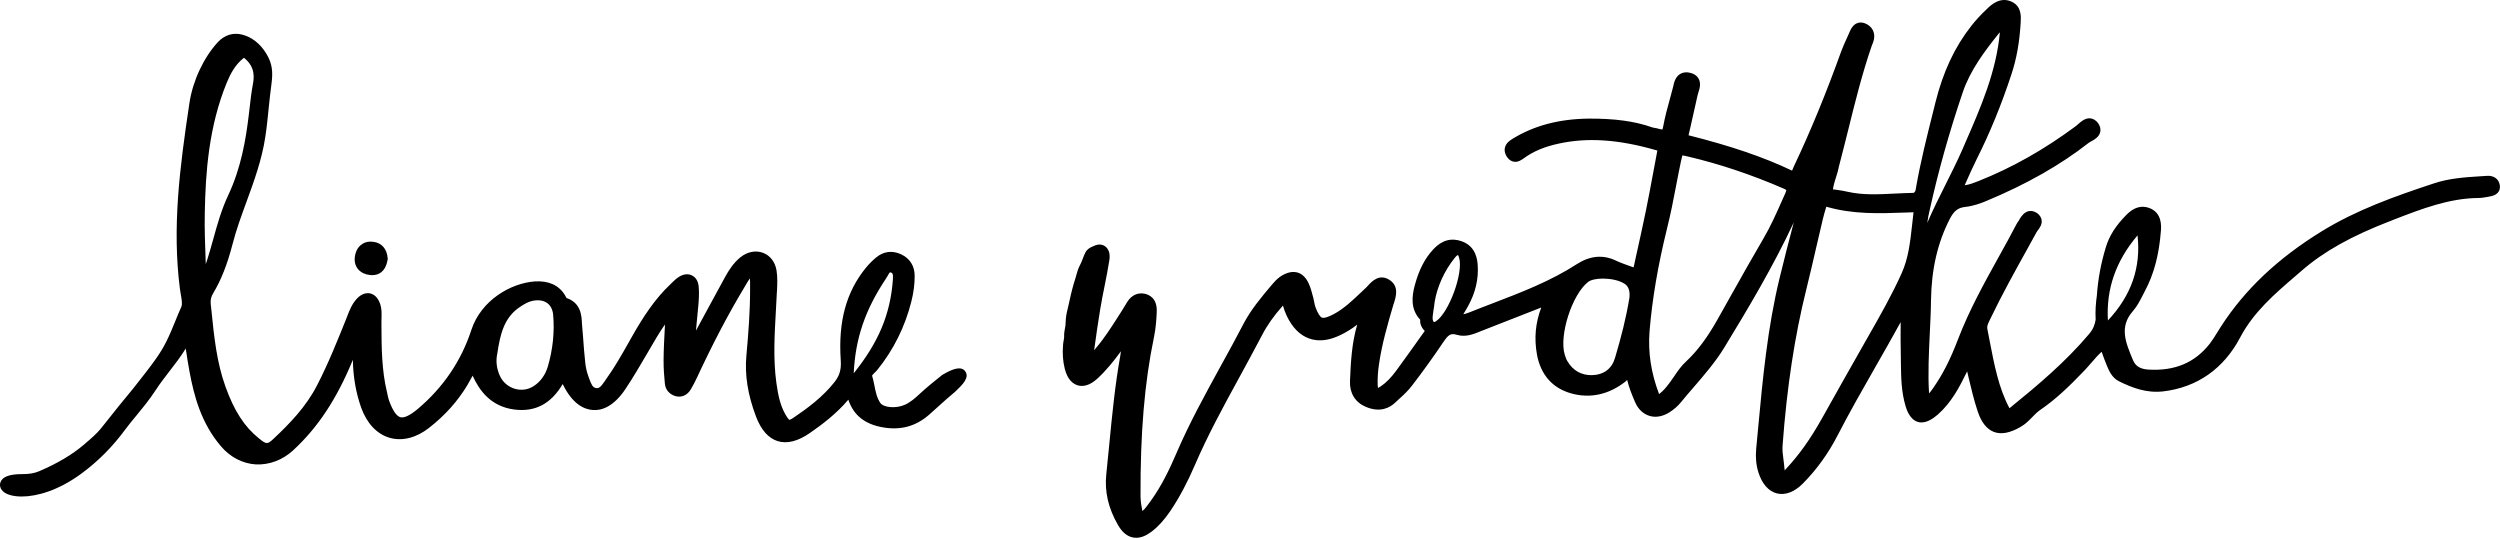
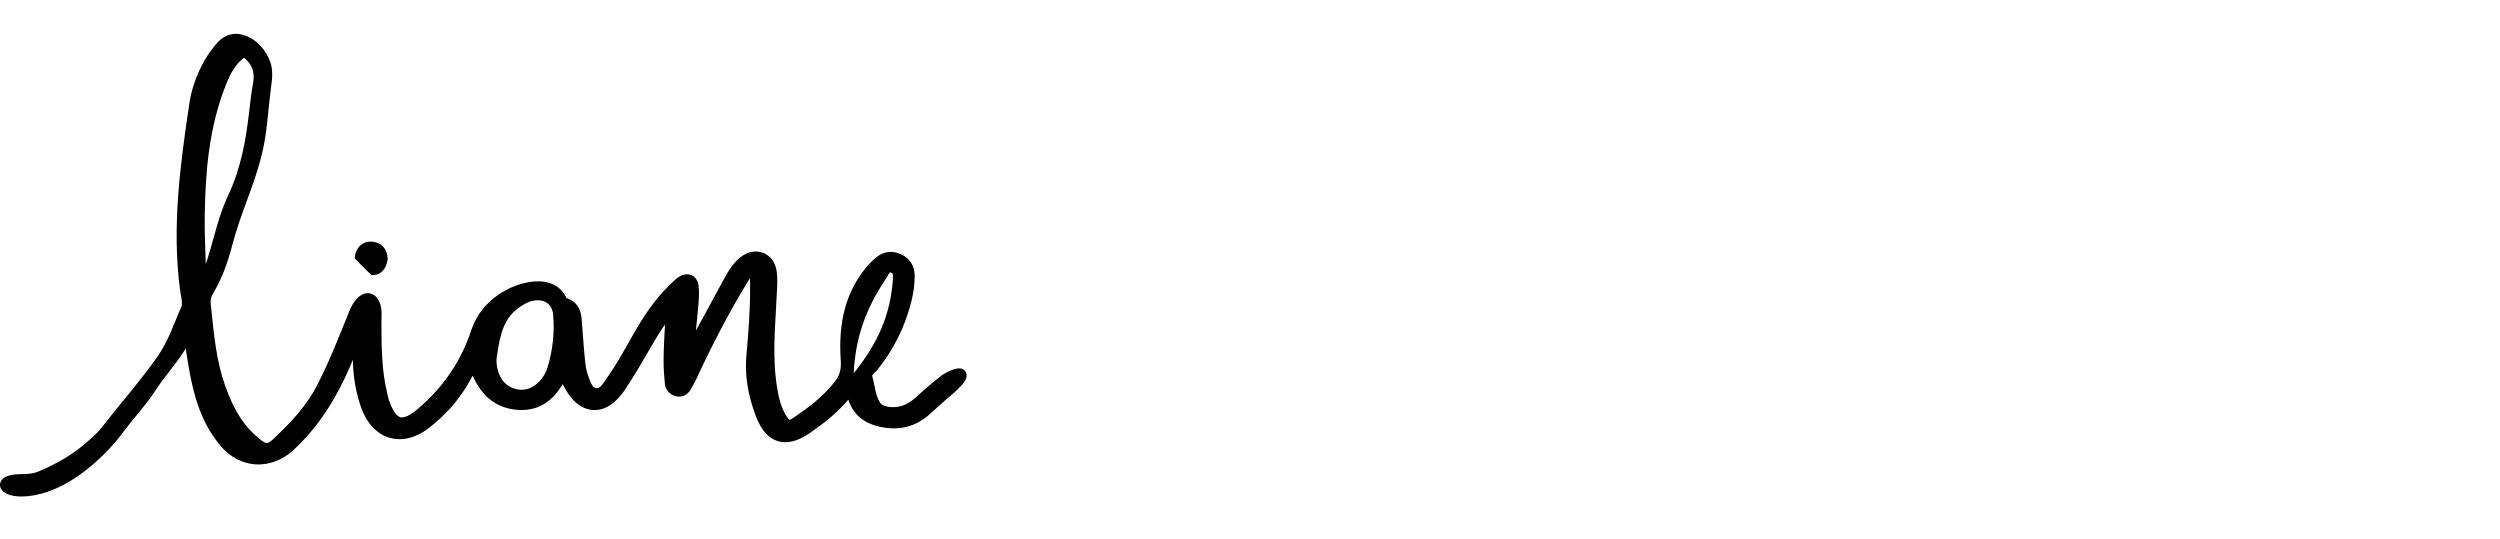
<svg xmlns="http://www.w3.org/2000/svg" fill="none" height="237" viewBox="0 0 1100 237" width="1100">
-   <path d="M170.59 113.731C170.28 109.54 167.99 106.862 164.265 106.397C161.549 106.048 159.803 106.94 158.794 107.794C157.203 109.074 156.271 111.092 156.077 113.615C155.806 117.65 158.561 120.599 162.907 121.026C163.179 121.065 163.489 121.065 163.761 121.065C166.477 121.065 169.543 119.784 170.513 114.429L170.59 114.08V113.731Z" fill="black" />
+   <path d="M170.59 113.731C170.28 109.54 167.99 106.862 164.265 106.397C161.549 106.048 159.803 106.94 158.794 107.794C157.203 109.074 156.271 111.092 156.077 113.615C163.179 121.065 163.489 121.065 163.761 121.065C166.477 121.065 169.543 119.784 170.513 114.429L170.59 114.08V113.731Z" fill="black" />
  <path d="M392.865 123.122C391.739 138.256 386.617 150.557 375.635 164.255C376.373 148.811 380.68 136.277 389.877 122.501C390.11 122.152 390.342 121.764 390.575 121.337C390.847 120.871 391.351 119.94 391.584 119.823H391.623C391.662 119.823 391.739 119.823 391.817 119.862C392.554 120.017 393.097 120.173 392.865 123.122ZM241.021 161.345C239.935 165.031 237.684 168.097 234.696 169.959C232.252 171.511 229.341 171.899 226.47 171.046C223.559 170.192 221.192 168.097 219.95 165.38C218.515 162.237 218.127 158.9 218.747 155.912L218.786 155.718C220.067 147.181 221.697 139.691 228.914 134.957C230.855 133.677 232.407 132.823 234.192 132.396C235.045 132.202 235.86 132.124 236.636 132.124C238.227 132.124 239.624 132.513 240.75 133.327C242.263 134.414 243.194 136.238 243.389 138.566C244.048 146.055 243.272 153.7 241.021 161.345ZM90.536 116.215C90.536 115.865 90.498 115.516 90.498 115.167C90.226 107.639 89.954 100.537 90.109 93.514C90.42 76.09 91.856 55.64 99.772 36.393C101.402 32.435 103.458 28.438 107.339 25.411C111.064 28.36 112.267 31.93 111.297 36.936C110.637 40.429 110.21 43.999 109.822 47.569L109.473 50.518C108.193 61.189 106.136 73.762 100.432 85.869C97.444 92.194 95.581 98.869 93.796 105.349C92.981 108.26 92.166 111.131 91.274 114.003C91.041 114.74 90.808 115.477 90.536 116.215ZM424.685 163.362C423.132 161.267 420.028 161.694 414.557 164.992C411.219 167.631 407.805 170.386 404.506 173.452C402.643 175.198 400.587 176.983 398.22 178.069C394.068 179.932 388.713 179.234 387.393 177.371C385.802 175.12 385.259 172.287 384.677 169.338C384.405 167.941 384.095 166.506 383.707 165.264C383.784 165.031 384.405 164.449 384.754 164.061C385.22 163.634 385.647 163.207 386.035 162.741C393.175 153.894 398.181 143.805 400.975 132.745C401.984 128.787 402.488 124.946 402.449 121.298C402.449 117.029 400.315 113.692 396.512 111.907C392.671 110.083 388.751 110.588 385.531 113.265C383.978 114.546 382.465 116.059 381.068 117.728C372.337 128.399 368.767 141.399 369.931 158.589C370.203 162.586 369.427 165.225 367.253 168.019C362.054 174.655 355.302 179.622 349.403 183.618C347.812 184.705 347.308 184.744 347.347 184.744C347.269 184.705 346.803 184.433 345.756 182.648C343.35 178.574 342.38 174.034 341.604 168.446C340.168 158.046 340.789 147.375 341.371 137.053C341.526 134.336 341.681 131.659 341.798 128.981L341.875 127.856C342.03 124.946 342.147 121.958 341.681 119.008C341.06 115.283 338.926 112.45 335.744 111.247C332.562 110.045 328.876 110.743 325.849 113.149C322.706 115.671 320.61 119.008 319.019 121.919C316.691 126.11 314.44 130.301 312.151 134.53C310.172 138.178 308.231 141.826 306.214 145.473C306.602 141.748 306.951 138.1 307.261 134.492C307.494 131.93 307.688 128.981 307.416 125.993C307.106 122.928 305.437 121.647 304.467 121.182C303.497 120.677 301.402 120.134 298.685 121.841C297.56 122.579 296.629 123.471 295.775 124.286L295.038 125.023C287.898 131.736 282.737 139.963 278.623 147.142L276.605 150.712C273.54 156.106 270.397 161.694 266.749 166.738L266.089 167.709C264.304 170.308 263.528 171.007 262.209 170.735C260.773 170.464 260.191 169.222 259.221 166.506L258.794 165.303C258.173 163.634 257.746 161.694 257.513 159.598C257.087 155.795 256.815 151.993 256.543 148.228L256.078 142.641C255.922 138.877 255.651 133.289 249.248 131.116C249.17 130.999 249.132 130.844 249.054 130.728C248.899 130.378 248.705 130.068 248.511 129.757C245.794 125.411 241.332 123.471 235.395 123.82C224.723 124.558 211.685 132.124 207.416 145.124C202.954 158.783 195.038 170.464 183.823 179.932C180.408 182.804 177.808 184.007 176.179 183.58C174.471 183.114 172.803 180.708 171.212 176.323C170.901 175.547 170.746 174.693 170.552 173.84L170.241 172.404C167.952 162.897 167.874 152.846 167.836 143.184V141.244L167.874 139.73C167.913 137.984 167.991 136.005 167.331 133.91C166.206 130.495 164.266 129.408 162.83 129.098C161.433 128.826 159.298 128.981 156.97 131.465C154.914 133.715 153.827 136.432 152.896 138.838L152.469 139.963C148.511 149.781 144.475 159.948 139.469 169.61C134.657 178.962 127.479 186.374 120.455 192.97C117.622 195.609 117.312 195.609 113.936 192.893C107.572 187.809 103.032 180.786 99.19 170.076C95.348 159.443 94.184 147.996 93.059 136.897L92.709 133.677C92.554 132.008 92.865 130.572 93.757 129.098C97.288 123.238 100.005 116.37 102.294 107.522C103.924 101.158 106.252 94.794 108.503 88.663C111.84 79.544 115.255 70.153 116.73 60.258C117.389 55.989 117.816 51.682 118.243 47.414C118.592 43.921 118.98 40.429 119.446 36.936C120.106 31.892 119.95 28.089 117.118 23.51C114.518 19.203 110.715 16.253 106.446 15.206C102.566 14.236 98.802 15.4 95.891 18.504C89.644 25.256 84.832 35.501 83.358 45.279C79.011 74.15 75.713 100.266 79.167 127.119C79.283 127.895 79.399 128.71 79.555 129.563C79.904 131.542 80.331 133.832 79.787 134.996C78.856 137.053 78.002 139.148 77.149 141.244C75.907 144.348 74.626 147.414 73.113 150.44C70.513 155.601 67.292 159.792 63.839 164.255L61.627 167.088C59.725 169.61 57.397 172.443 55.146 175.159L51.964 179.04C50.606 180.708 49.403 182.26 48.2 183.774C46.959 185.365 45.717 186.917 44.359 188.585C42.612 190.759 40.013 193.009 37.723 194.949L37.063 195.532C31.786 200.033 25.267 203.913 17.157 207.367C15.139 208.221 12.888 208.609 9.861 208.609C9.784 208.609 9.706 208.609 9.667 208.609C4.079 208.609 0.975 209.812 0.16 212.295C-0.228 213.537 0.005 215.283 1.829 216.603C3.42 217.767 6.136 218.465 9.59 218.465C16.264 218.465 25.771 215.788 35.822 208.376C43.194 202.943 49.52 196.579 55.146 188.935C56.737 186.762 58.406 184.783 60.075 182.765C62.752 179.505 65.546 176.168 68.495 171.667C70.436 168.679 72.531 166.001 74.588 163.324C76.993 160.219 79.477 156.998 81.728 153.351C82.271 156.882 82.737 160.142 83.358 163.362C85.298 173.917 88.441 186.102 97.211 196.346C101.285 201.158 106.757 203.991 112.577 204.34C118.398 204.612 124.258 202.478 128.953 198.17C139.857 188.12 148.162 175.586 155.263 158.318C155.379 165.846 156.621 172.87 158.91 179.35C161.394 186.257 165.818 190.991 171.406 192.621C176.916 194.212 183.086 192.699 188.713 188.314C195.775 182.804 201.363 176.595 205.709 169.338C206.097 168.679 206.485 167.98 206.873 167.243C207.222 166.544 207.572 165.923 207.96 165.303C210.909 171.861 216.031 178.923 226.392 180.204C235.511 181.329 242.457 177.681 247.579 168.989C247.618 169.028 247.618 169.067 247.657 169.105C251.964 177.992 257.203 180.165 260.851 180.398C264.382 180.708 269.815 179.234 275.17 171.201C278.546 166.156 281.65 160.84 284.638 155.718C285.996 153.39 287.354 151.061 288.79 148.655C290.032 146.599 291.235 144.62 292.593 142.757C292.593 143.029 292.554 143.3 292.554 143.572C292.283 148.578 292.011 153.545 291.972 158.473C291.933 162.276 292.283 166.04 292.554 168.911C292.826 171.511 294.611 173.568 297.25 174.305C299.85 175.004 302.333 173.956 303.885 171.434C304.933 169.726 305.864 167.864 306.718 166.04C313.703 151.022 320.494 138.1 327.479 126.498L328.255 125.178C328.837 124.208 329.341 123.277 329.962 122.501C330.04 123.51 330.04 124.558 330.04 125.683V126.963C330.078 136.859 329.264 146.987 328.41 156.494C327.634 164.992 329.031 173.762 332.64 183.269C334.89 189.206 338.111 192.815 342.186 194.096C346.299 195.376 351.111 194.173 356.388 190.487C361.898 186.684 368.03 182.027 373.268 175.858C375.519 182.648 380.447 186.606 388.286 188.003C396.202 189.439 402.876 187.615 408.697 182.571C410.094 181.368 411.452 180.126 412.81 178.884C415.255 176.672 417.661 174.499 420.261 172.365C423.637 169.183 426.702 166.079 424.685 163.362Z" fill="black" />
-   <path d="M927.478 141.011C926.663 127.196 930.932 114.856 940.517 103.564C942.069 117.689 937.8 130.029 927.478 141.011ZM849.054 92.466C852.818 75.431 857.707 58.007 863.606 40.623C866.865 30.96 873.19 22.617 878.934 15.4C879.283 14.934 879.593 14.546 879.942 14.236C878.39 31.504 871.522 47.258 864.847 62.547L863.489 65.691C861.2 70.929 858.561 76.168 856.039 81.213C853.322 86.645 850.528 92.194 848.006 98.054C848.239 96.153 848.627 94.29 849.054 92.466ZM841.293 99.257C840.478 106.63 839.702 113.615 836.714 120.25C832.368 129.951 826.935 139.42 821.735 148.539L820.649 150.44C814.246 161.733 807.843 173.025 801.518 184.356C796.512 193.242 791.623 200.149 785.724 206.436C785.569 206.63 785.336 206.863 785.298 207.057C785.259 206.863 785.181 206.513 785.142 205.931C785.065 204.651 784.871 203.409 784.715 202.128C784.444 200.033 784.172 198.054 784.327 196.114C786.229 170.27 789.682 147.685 794.844 127.041C796.357 120.91 797.793 114.779 799.19 108.648C800.121 104.534 801.091 100.46 802.061 96.347C802.449 94.678 802.954 93.009 803.497 91.224L803.575 90.953C815.41 94.367 826.741 93.941 838.693 93.514C839.779 93.475 840.866 93.436 841.953 93.397C841.72 95.376 841.487 97.317 841.293 99.257ZM785.53 85.054L784.133 88.159C781.611 93.863 778.972 99.8 775.752 105.233C771.134 113.11 766.632 121.104 762.17 129.059C759.919 133.056 757.707 137.053 755.457 141.011C750.955 148.927 746.764 154.476 741.836 159.094C739.702 161.034 738.111 163.401 736.559 165.691C735.977 166.544 735.433 167.359 734.812 168.174C733.338 170.153 732.019 171.861 730.001 173.413C726.431 164.022 725.072 154.942 725.81 145.667C726.974 131.542 729.496 116.758 733.493 100.537C735.045 94.367 736.287 88.042 737.451 81.911C738.15 78.263 738.848 74.616 739.624 70.968C739.779 70.153 740.051 69.028 740.245 68.368C740.866 68.446 741.875 68.679 742.535 68.834C756.504 72.094 770.707 76.867 784.754 82.959C785.569 83.308 785.88 83.58 785.918 83.58C785.996 83.696 785.957 84.084 785.53 85.054ZM710.637 157.386C709.201 162.315 705.631 164.953 700.354 165.07C695.814 165.109 692.088 163.091 689.644 158.9C689.1 158.007 688.751 156.882 688.479 156.028C685.918 147.569 691.7 129.602 698.763 124.053C699.966 123.122 702.41 122.579 705.243 122.579C706.019 122.579 706.834 122.617 707.649 122.695C711.995 123.122 714.867 124.558 715.837 125.761C716.846 127.041 717.195 128.71 716.962 130.922C715.41 140.312 713.315 148.306 710.637 157.386ZM641.564 112.256C641.72 112.45 641.914 113.149 642.03 113.498C643.932 120.095 637.568 137.518 631.824 141.36C631.281 141.709 631.048 141.671 630.932 141.709C630.816 141.671 630.583 141.399 630.428 140.817C630.233 139.885 630.427 138.605 630.699 136.781C630.893 135.656 631.087 134.375 631.242 132.862C632.329 126.187 635.511 119.164 640.051 113.498C641.138 112.179 641.37 112.256 641.564 112.256ZM1099.89 81.329C1099.42 78.729 1097.25 77.177 1094.34 77.371L1091.31 77.565C1084.56 77.992 1077.54 78.457 1070.86 80.708C1053.63 86.412 1036.91 92.311 1021.35 101.896C1002.18 113.731 987.781 127.352 977.343 143.494C976.76 144.387 976.217 145.279 975.674 146.133C974.626 147.879 973.54 149.587 972.337 151.178C965.779 159.598 956.931 163.285 945.367 162.625C941.914 162.431 939.663 161.189 938.577 158.589C935.239 150.673 932.368 143.844 938.46 136.898C940.284 134.841 941.526 132.396 942.729 130.068L943.621 128.322C947.696 120.755 949.985 112.256 950.8 101.508C950.955 99.567 951.382 93.591 945.639 91.496C942.224 90.254 938.887 91.224 935.705 94.445C930.971 99.218 928.06 103.758 926.547 108.842C924.374 115.982 923.093 123.044 922.628 129.99C922.123 133.483 921.89 137.014 922.085 140.662C921.735 142.835 920.998 144.853 919.213 146.948C908.891 159.171 896.9 169.3 884.172 179.622C879.399 170.697 877.498 160.607 875.441 149.936L874.432 144.736C874.199 143.572 874.626 142.563 875.441 140.933L875.752 140.274C880.835 129.68 886.656 119.203 892.282 109.074L896.124 102.09C896.279 101.857 896.473 101.585 896.667 101.314C897.443 100.266 898.646 98.714 898.297 96.734C898.142 95.881 897.676 94.678 896.202 93.708C894.766 92.738 893.485 92.738 892.709 92.893C890.691 93.281 889.566 94.988 888.751 96.191L888.324 97.006C887.936 97.511 887.587 98.015 887.277 98.597C884.754 103.487 882.077 108.298 879.399 113.11C873.035 124.596 866.438 136.509 861.588 149.121C858.134 158.201 854.797 164.759 850.49 170.891C849.869 171.783 849.325 172.52 848.782 173.102C848.239 164.255 848.705 155.485 849.093 146.948C849.326 142.02 849.597 137.092 849.636 132.163C849.83 118.465 852.546 106.746 857.901 96.347C859.764 92.738 861.51 91.379 864.847 91.03C868.34 90.642 871.677 89.4 873.889 88.469C891.584 81.096 906.369 72.753 919.019 62.858C919.329 62.625 919.717 62.392 920.144 62.198C921.58 61.383 923.598 60.297 924.102 58.085C924.296 57.192 924.296 55.757 923.132 54.166C922.007 52.614 920.649 52.187 919.756 52.07C917.544 51.837 915.643 53.467 914.324 54.67C914.013 54.942 913.703 55.252 913.431 55.446C899.5 65.768 885.53 73.684 870.746 79.583C868.689 80.398 866.671 81.213 864.459 81.523L865.003 80.281C866.632 76.634 868.146 73.219 869.853 69.804C875.596 58.357 880.602 46.172 885.065 32.59C887.315 25.761 888.596 18.543 889.1 9.928C889.256 7.328 889.527 2.943 885.336 0.848C880.175 -1.713 876.062 2.206 874.51 3.681C871.638 6.397 869.31 8.88 867.37 11.403C860.074 20.638 854.952 31.62 851.615 44.969L850.334 50.13C847.734 60.491 845.057 71.201 843.155 81.95L843 82.881C842.923 83.502 842.767 84.55 841.953 84.86C839.236 84.899 836.52 85.054 833.804 85.171C826.586 85.52 819.756 85.908 813.043 84.395C811.491 84.045 810.171 83.812 809.046 83.657C807.96 83.463 806.601 83.269 806.563 83.463C806.369 82.493 807.804 78.031 808.348 76.362C808.58 75.663 808.736 75.004 808.891 74.305L809.085 73.413C810.482 68.097 811.801 62.742 813.159 57.386C816.186 45.124 819.329 32.474 823.481 20.405L823.792 19.591C824.064 18.931 824.374 18.194 824.529 17.34C825.189 14.236 823.637 11.48 820.61 10.277C818.98 9.657 815.953 9.23 813.974 13.731C813.547 14.701 813.121 15.671 812.694 16.603C811.801 18.543 810.909 20.522 810.171 22.501C803.419 41.244 796.629 57.775 789.333 73.141C789.139 73.529 788.984 73.917 788.829 74.305C788.674 74.655 788.596 74.926 788.518 75.082C775.79 69.028 761.549 64.216 742.961 59.521L744.048 54.786C745.057 50.363 746.027 46.094 746.958 41.826C747.036 41.438 747.152 41.05 747.308 40.623C747.851 38.915 748.549 36.626 747.346 34.53C746.609 33.25 745.329 32.396 743.544 32.008C741.875 31.62 740.439 31.814 739.197 32.59C737.102 33.91 736.559 36.393 736.171 38.217L734.774 43.456C733.687 47.375 732.562 51.449 731.825 55.563C731.669 56.572 731.436 56.921 731.436 56.96C731.32 56.96 730.893 56.998 729.768 56.649C729.263 56.494 728.72 56.377 728.138 56.3C727.789 56.222 727.401 56.184 727.051 56.067C719.135 53.273 710.443 52.148 699.034 52.187C685.88 52.342 674.82 55.291 665.274 61.228C664.11 61.965 662.519 63.13 662.131 65.109C661.937 66.04 661.976 67.476 663.14 69.144C663.955 70.308 664.964 70.968 666.128 71.162C667.952 71.434 669.388 70.425 670.474 69.649C674.665 66.583 679.593 64.526 685.918 63.168C698.646 60.413 712.267 61.345 728.798 66.118C728.992 66.156 729.108 66.234 729.225 66.234C729.186 66.544 729.108 67.01 729.031 67.359L727.284 76.634C726.275 82.105 725.266 87.538 724.141 92.971C722.861 99.218 721.464 105.466 720.067 111.791L718.786 117.65L717.894 117.34C715.371 116.447 713.043 115.632 710.831 114.585C705.282 111.985 699.578 112.528 693.873 116.176C682.271 123.704 669.194 128.71 656.504 133.56C653.361 134.763 650.218 135.966 646.958 137.286C645.717 137.751 644.746 138.139 643.854 138.256C644.591 137.092 645.251 135.927 645.911 134.763C649.209 128.826 650.645 122.695 650.179 116.525C650.024 114.546 649.558 108.492 643.272 106.203C638.615 104.496 634.386 105.66 630.66 109.695C626.935 113.692 624.335 118.737 622.511 125.489C621.153 130.534 620.61 136.083 624.878 140.662C624.878 141.205 624.84 141.748 624.956 142.253C625.266 143.65 626.004 144.736 626.896 145.629L625.965 146.909C622.201 152.225 618.32 157.658 614.401 163.013C612.073 166.195 609.861 168.446 607.416 170.076C606.912 170.386 606.563 170.58 606.33 170.697C606.252 170.425 606.213 170.037 606.175 169.494C606.097 166.583 606.252 163.634 606.718 160.53C607.998 151.488 610.559 142.679 613.082 134.104L613.392 133.172C614.246 130.456 615.643 125.916 611.374 123.161C606.873 120.25 603.536 123.898 601.945 125.644C601.596 126.032 601.285 126.381 600.936 126.692L599.034 128.477C595.115 132.202 591.467 135.695 586.927 138.178C584.327 139.575 582.542 140.08 581.689 139.769C580.796 139.42 579.787 137.829 578.778 135.074C578.546 134.414 578.39 133.677 578.274 132.978C578.157 132.319 578.002 131.659 577.847 131.038L577.575 130.029C577.149 128.36 576.683 126.731 576.023 125.178C574.859 122.423 573.229 120.677 571.134 119.979C569 119.319 566.71 119.707 564.149 121.182C562.791 121.958 561.51 123.122 560.23 124.596L559.492 125.45C555.03 130.728 550.412 136.199 547.075 142.602C543.815 148.888 540.439 155.058 537.024 161.228C530.311 173.49 523.326 186.141 517.661 199.334C514.828 205.931 511.258 213.615 506.291 220.444L505.864 221.026C504.816 222.501 503.807 223.859 502.682 224.868C502.216 222.734 501.867 220.638 501.828 218.504C501.712 190.642 503.575 168.329 507.766 148.267C508.619 144.193 508.852 140.118 508.968 136.975C509.162 131.038 505.36 129.602 503.691 129.253C500.625 128.593 497.831 129.913 496.008 132.823L495.038 134.414C494.611 135.112 494.184 135.811 493.757 136.509L491.933 139.381C488.984 143.96 485.957 148.733 482.426 152.885L481.417 154.127L481.533 153.312C482.348 147.336 483.163 141.671 484.095 136.044C484.677 132.59 485.336 129.175 486.035 125.761C486.772 122.035 487.509 118.349 488.091 114.624C488.945 109.463 485.996 108.066 485.103 107.794C483.862 107.367 482.504 107.561 480.602 108.531C479.71 108.919 478.39 109.54 477.575 111.092C477.149 111.907 476.799 112.839 476.45 113.731C476.256 114.313 476.023 114.856 475.79 115.4L475.325 116.37C474.937 117.146 474.549 117.922 474.277 118.737C474.044 119.397 473.85 120.095 473.656 120.794C473.54 121.259 473.423 121.725 473.268 122.19C472.259 125.295 471.367 128.593 470.59 132.319C470.435 133.095 470.241 133.91 470.047 134.686C469.582 136.548 469.155 138.411 468.961 140.312C468.922 140.817 468.883 141.321 468.883 141.826C468.883 142.369 468.844 142.912 468.767 143.494L468.611 144.27C468.417 145.435 468.146 146.715 468.223 148.035C468.262 148.5 468.146 149.043 468.029 149.703C467.913 150.324 467.797 150.945 467.758 151.605C467.409 155.524 467.68 159.016 468.495 162.237C469.737 167.243 472.298 168.989 474.161 169.532C476.062 170.114 479.089 170.037 482.853 166.583C486.772 162.974 490.071 158.861 493.214 154.554C493.136 155.213 493.02 155.834 492.942 156.455C490.614 169.377 489.333 182.61 488.091 195.415C487.665 199.8 487.238 204.224 486.772 208.609C485.957 216.253 487.626 223.587 491.933 231.038C493.718 234.142 495.891 235.966 498.414 236.471C498.918 236.548 499.422 236.626 499.927 236.626C502.061 236.626 504.273 235.733 506.601 233.987C509.628 231.698 512.267 228.787 514.983 224.79C518.941 218.892 522.473 212.256 525.771 204.573C531.398 191.496 538.344 178.768 545.096 166.428C548.511 160.142 551.964 153.855 555.263 147.53C557.474 143.223 560.462 138.954 564.459 134.492C564.459 134.492 564.459 134.492 564.498 134.453C564.925 135.966 565.429 137.402 566.089 138.799C568.534 144.038 571.871 147.452 575.984 148.927C580.059 150.402 584.715 149.897 589.799 147.414C592.36 146.172 594.805 144.697 597.172 142.835C594.843 150.79 594.339 158.861 593.99 167.786C593.796 172.986 596.318 177.061 600.936 179.001C607.222 181.678 611.452 179.466 613.897 177.138L615.488 175.664C617.505 173.84 619.562 171.938 621.27 169.688C626.004 163.518 630.583 157.192 634.851 150.828C637.257 147.258 638.227 146.482 641.06 147.336C644.902 148.461 648.394 147.026 651.499 145.745L678.157 135.307C675.596 142.02 674.975 148.811 676.256 155.951C677.847 164.721 682.93 170.658 691.079 173.025C699.461 175.47 707.804 173.684 715.138 167.941C715.449 167.709 715.72 167.437 715.953 167.165C716.729 170.425 717.971 173.529 719.407 176.866C720.726 179.971 722.938 182.105 725.693 182.959C728.487 183.851 731.669 183.269 734.58 181.407C736.52 180.165 738.227 178.69 739.585 177.022C741.409 174.771 743.311 172.598 745.212 170.386C749.908 164.915 754.797 159.288 758.639 153.002C769.194 135.695 780.175 117.301 789.256 97.86C787.121 105.97 785.026 114.08 783.047 122.229C777.731 144.038 775.596 166.583 773.578 188.353L772.725 197.433C772.376 201.119 772.686 204.612 773.695 207.833C775.286 212.916 778.196 216.215 781.883 217.107C785.569 218 789.605 216.447 793.291 212.722C799.345 206.63 804.467 199.49 808.542 191.573C813.78 181.407 819.562 171.279 825.15 161.5C828.914 154.942 832.639 148.384 836.287 141.748V141.787C836.248 146.87 836.248 151.954 836.365 157.037L836.403 160.142C836.481 166.195 836.598 172.443 838.421 178.574C838.848 180.048 840.206 184.589 843.932 185.675C847.23 186.568 850.451 184.278 852.585 182.454C858.716 177.061 862.247 170.153 865.546 163.401L866.206 166.234C867.37 171.123 868.573 176.207 870.202 181.057C871.832 185.908 874.199 188.857 877.343 190.06C880.602 191.263 884.444 190.526 889.178 187.771C891.235 186.568 892.748 185.015 894.184 183.541C895.27 182.416 896.318 181.368 897.443 180.553C904.506 175.741 910.443 170.037 917.234 162.936C918.243 161.888 919.174 160.762 920.144 159.676C921.658 157.93 923.093 156.222 924.723 154.787C925.422 156.766 926.12 158.706 926.896 160.568C927.866 162.936 929.186 166.195 932.329 167.747C938.033 170.58 944.397 173.064 951.809 172.21C966.671 170.464 978.39 162.276 985.647 148.539C991.584 137.286 1000.7 129.447 1010.33 121.182L1012.62 119.203C1022.47 110.627 1034.62 103.836 1051.96 97.161L1053.52 96.54C1065.39 91.962 1077.65 87.189 1090.61 87.111C1091.97 87.111 1093.33 86.839 1094.69 86.606L1095.46 86.451C1099.97 85.714 1100.16 82.92 1099.89 81.329Z" fill="black" />
</svg>